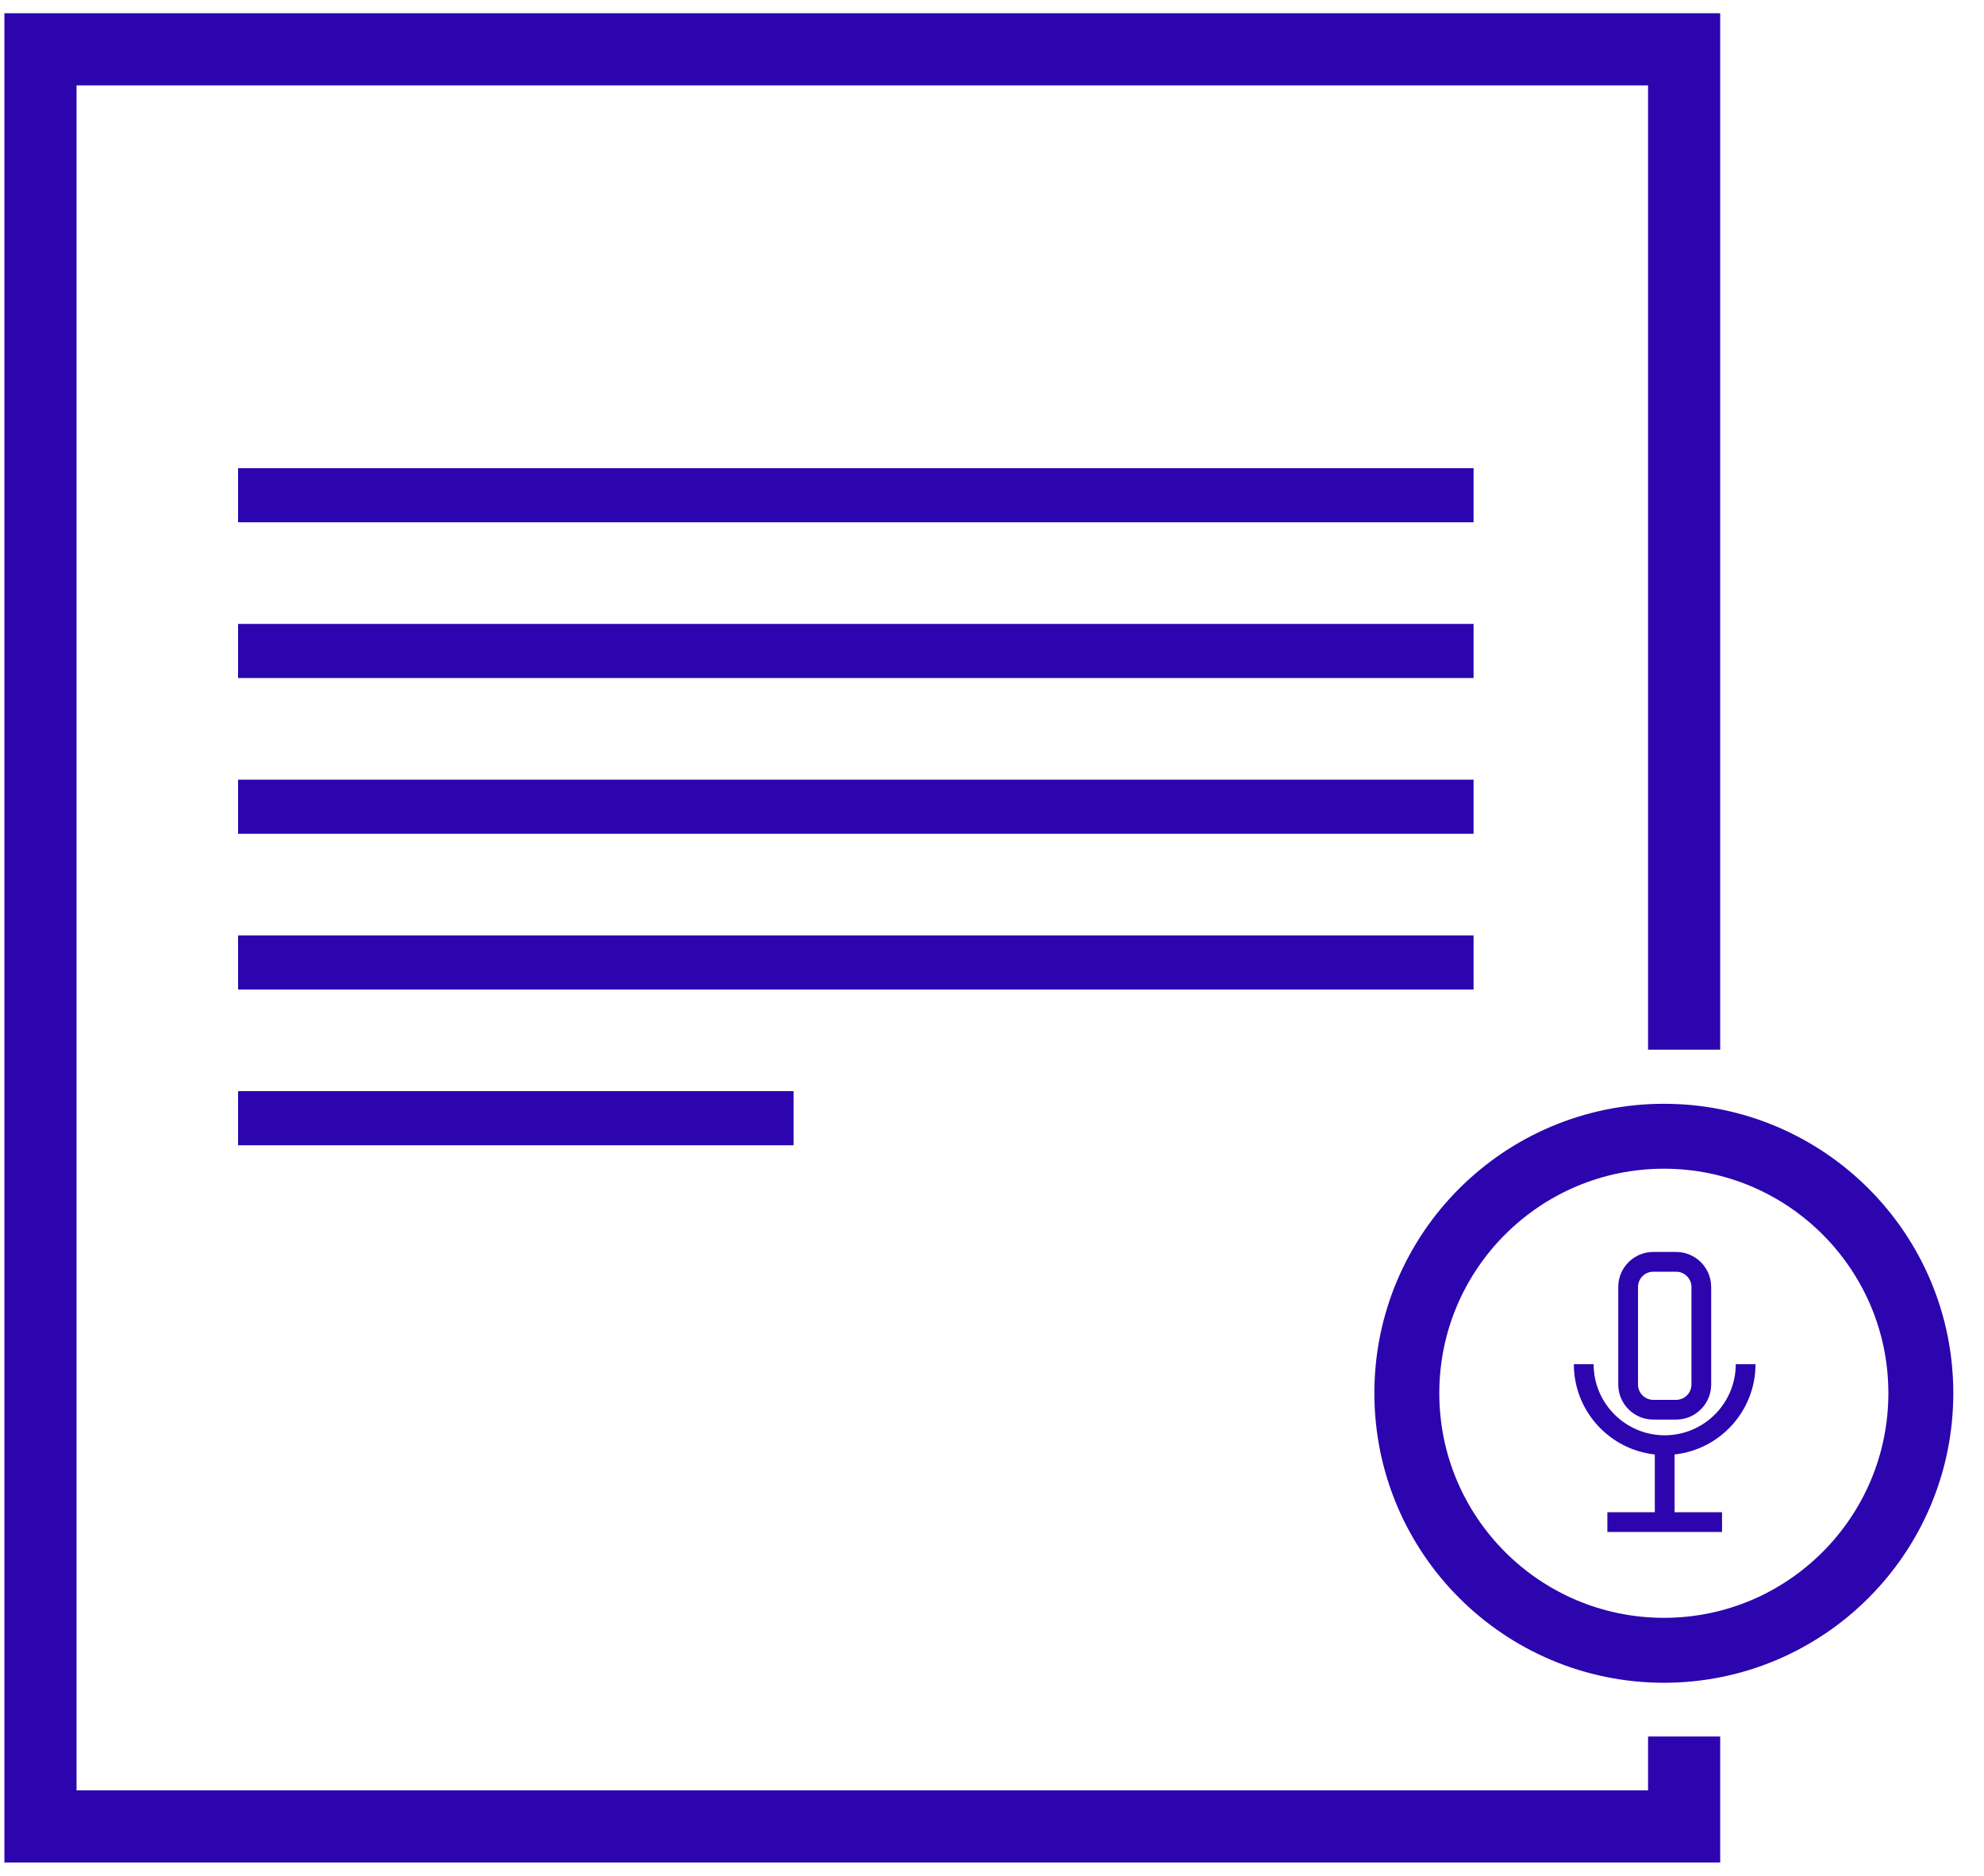
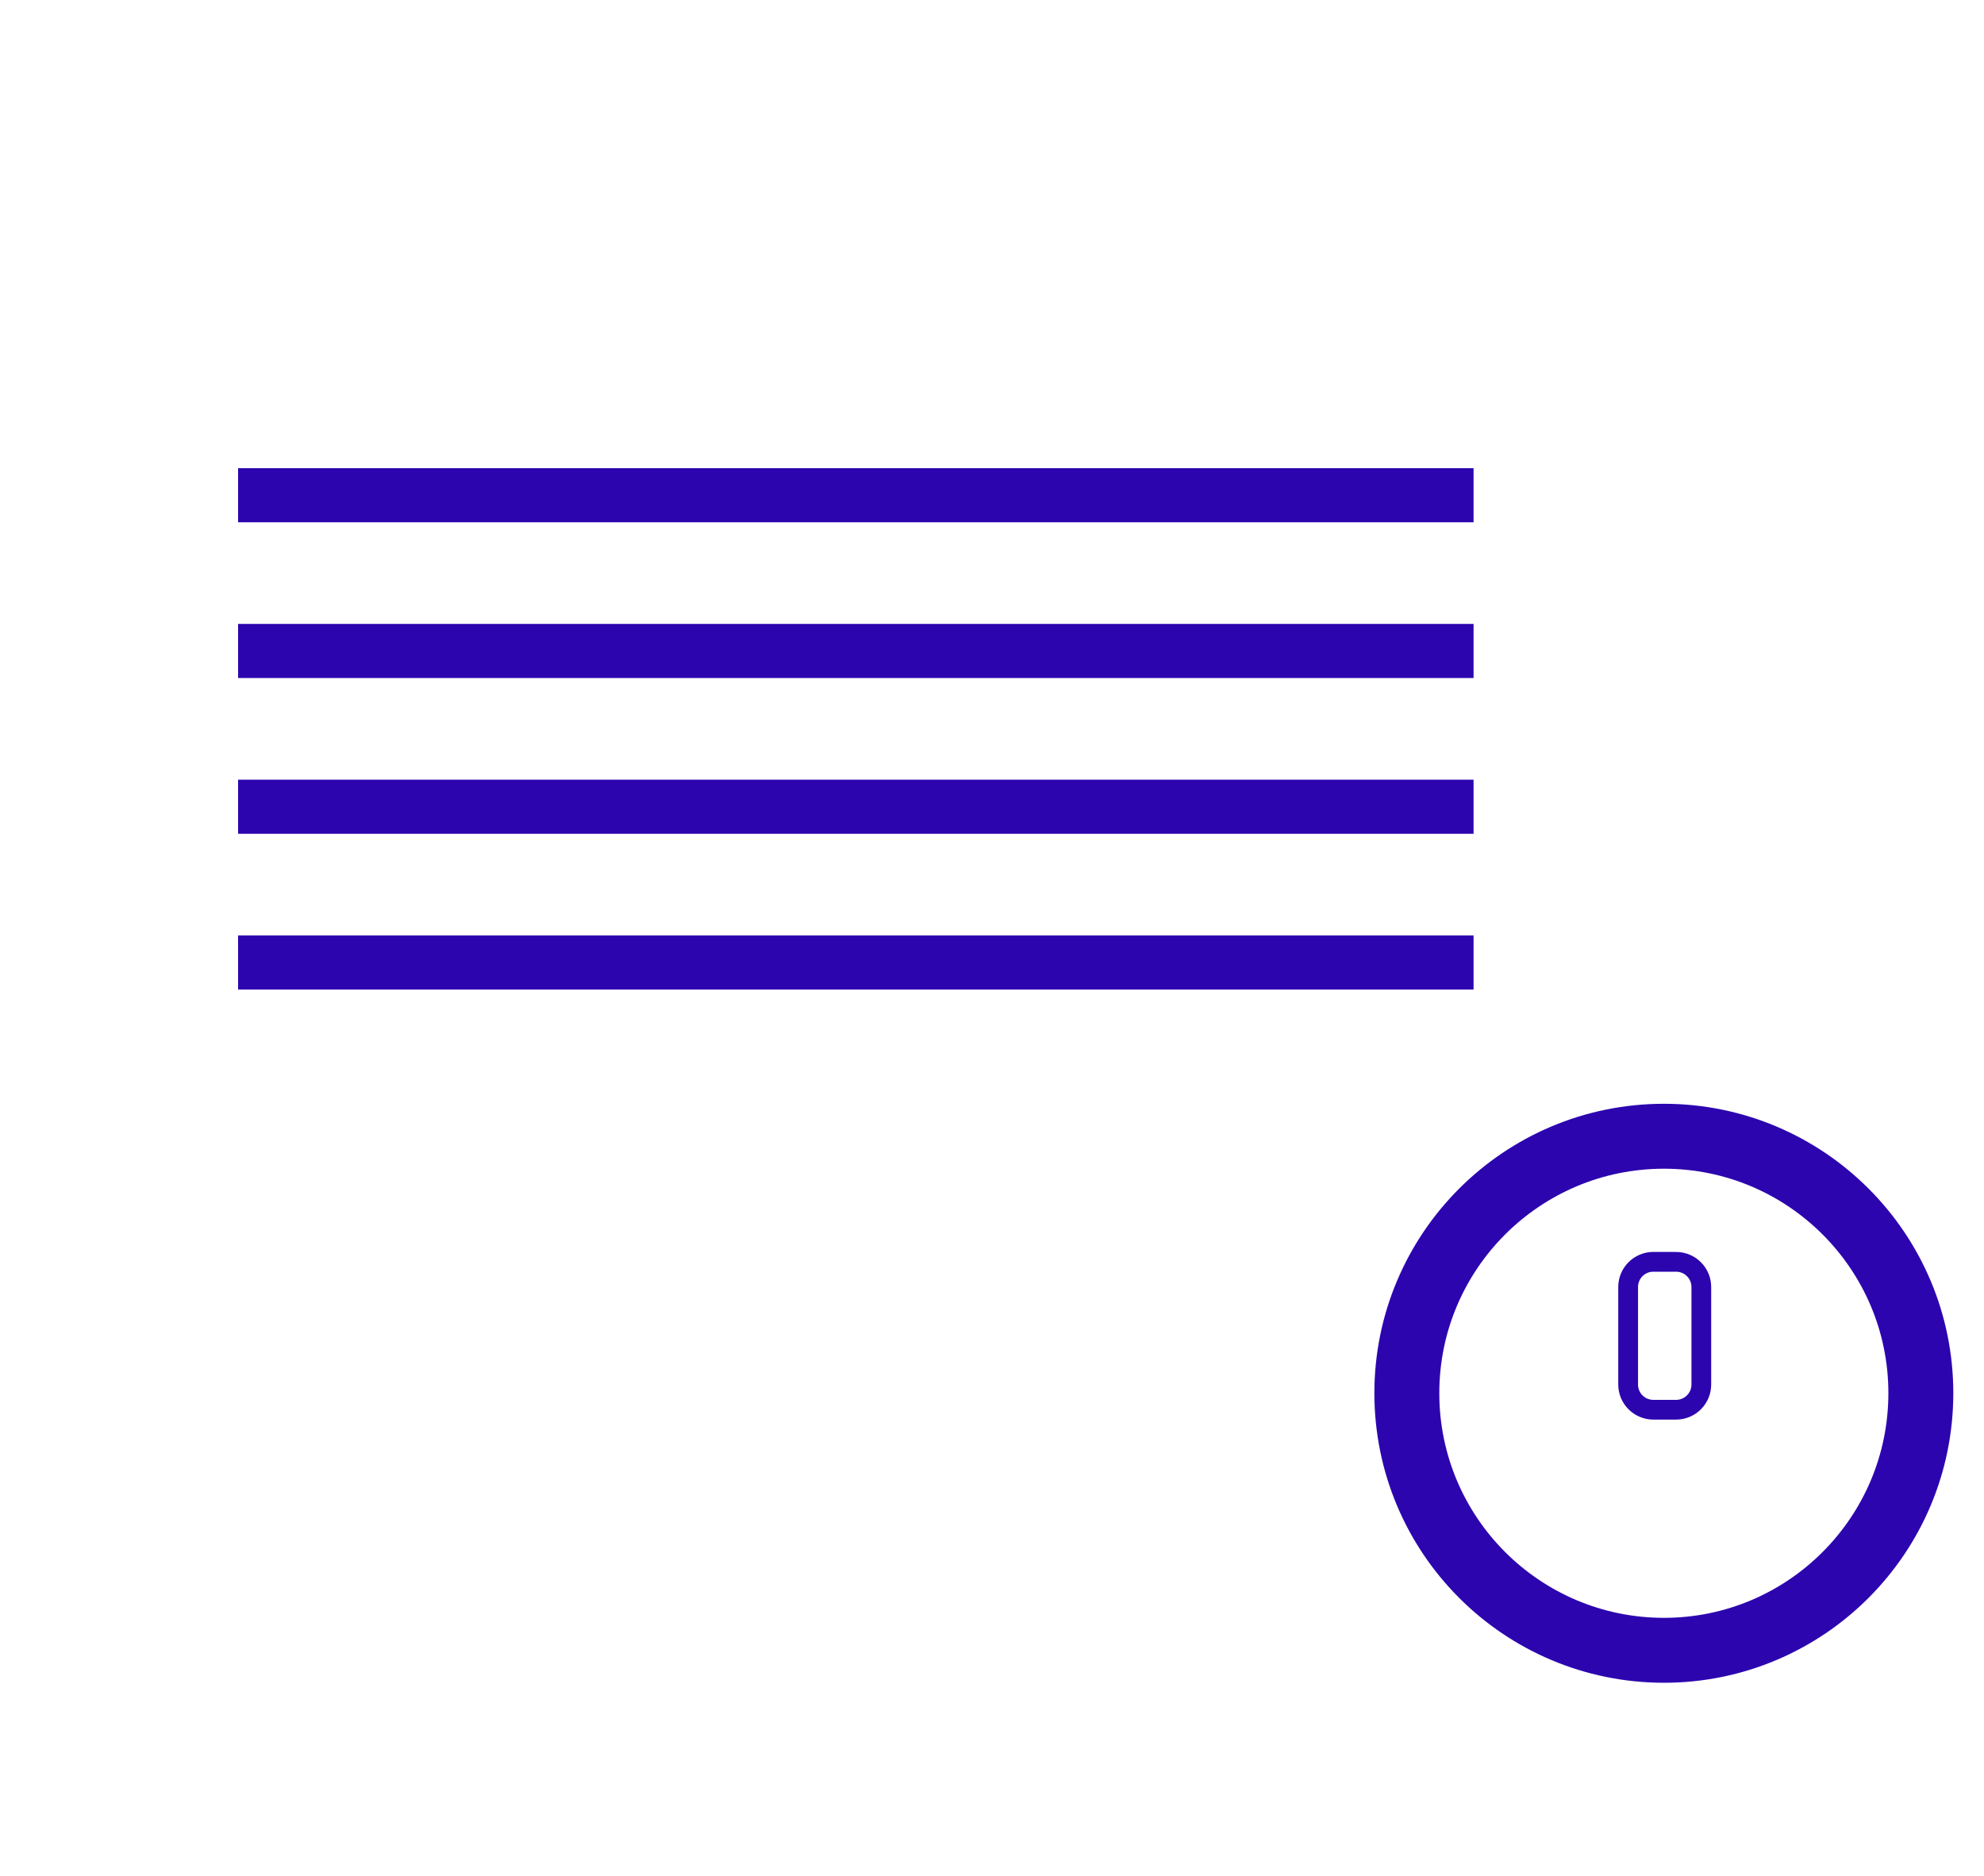
<svg xmlns="http://www.w3.org/2000/svg" width="55px" height="52px" viewBox="0 0 55 52" version="1.1">
  <title>Group 4</title>
  <desc>Created with Sketch.</desc>
  <g id="CastEdit" stroke="none" stroke-width="1" fill="none" fill-rule="evenodd">
    <g id="Ehh" transform="translate(-348, -134)">
      <g id="Group-4" transform="translate(349, 135)">
        <g id="Group-3" transform="translate(38, 30.5)">
          <g id="Group-2" transform="translate(4.412, 3.088)" fill="#2C05AF">
            <path d="M2.421,4.767 L3.053,4.767 C3.589,4.767 4.025,4.331 4.025,3.796 L4.025,1.091 C4.025,0.555 3.589,0.12 3.053,0.12 L2.421,0.119 C1.885,0.119 1.449,0.555 1.449,1.09 L1.449,3.795 C1.449,4.331 1.885,4.767 2.421,4.767 L2.421,4.767 Z M1.997,1.091 C1.997,0.857 2.187,0.667 2.421,0.667 L3.053,0.667 C3.287,0.667 3.478,0.858 3.478,1.091 L3.478,3.796 C3.478,4.03 3.287,4.22 3.053,4.22 L2.421,4.22 C2.186,4.22 1.997,4.029 1.997,3.796 L1.997,1.091 Z" id="Shape" fill-rule="nonzero" />
-             <path d="M2.736,5.202 C1.649,5.202 0.766,4.317 0.766,3.231 L0.218,3.231 C0.218,4.528 1.202,5.598 2.462,5.734 L2.462,7.335 L1.147,7.335 L1.147,7.882 L4.326,7.882 L4.326,7.335 L3.01,7.335 L3.01,5.734 C4.27,5.598 5.254,4.528 5.254,3.231 L4.706,3.231 C4.706,4.318 3.823,5.202 2.736,5.202 L2.736,5.202 Z" />
          </g>
          <path d="M14.249,7.122 C14.249,11.059 11.058,14.251 7.127,14.251 C3.19,14.249 -2.84217094e-14,11.059 -2.84217094e-14,7.122 C-2.84217094e-14,3.192 3.192,-3.55271368e-15 7.127,-3.55271368e-15 C11.058,-3.55271368e-15 14.249,3.19 14.249,7.122 Z" stroke="#2C05AF" stroke-width="1.8" />
        </g>
        <path d="M5.6,21.365 L39.85,21.365" stroke="#2C05AF" stroke-width="1.5" />
        <path d="M5.6,25.682 L39.85,25.682" stroke="#2C05AF" stroke-width="1.5" />
        <path d="M5.6,12.729 L39.85,12.729" stroke="#2C05AF" stroke-width="1.5" />
        <path d="M5.6,17.047 L39.85,17.047" stroke="#2C05AF" stroke-width="1.5" />
-         <path d="M5.6,30 L20.999,30" stroke="#2C05AF" stroke-width="1.5" />
-         <polyline stroke="#2C05AF" stroke-width="2" points="45.687 28.1 45.687 0.367 0.122 0.367 0.122 49.634 45.687 49.634 45.687 47.141" />
      </g>
    </g>
  </g>
</svg>